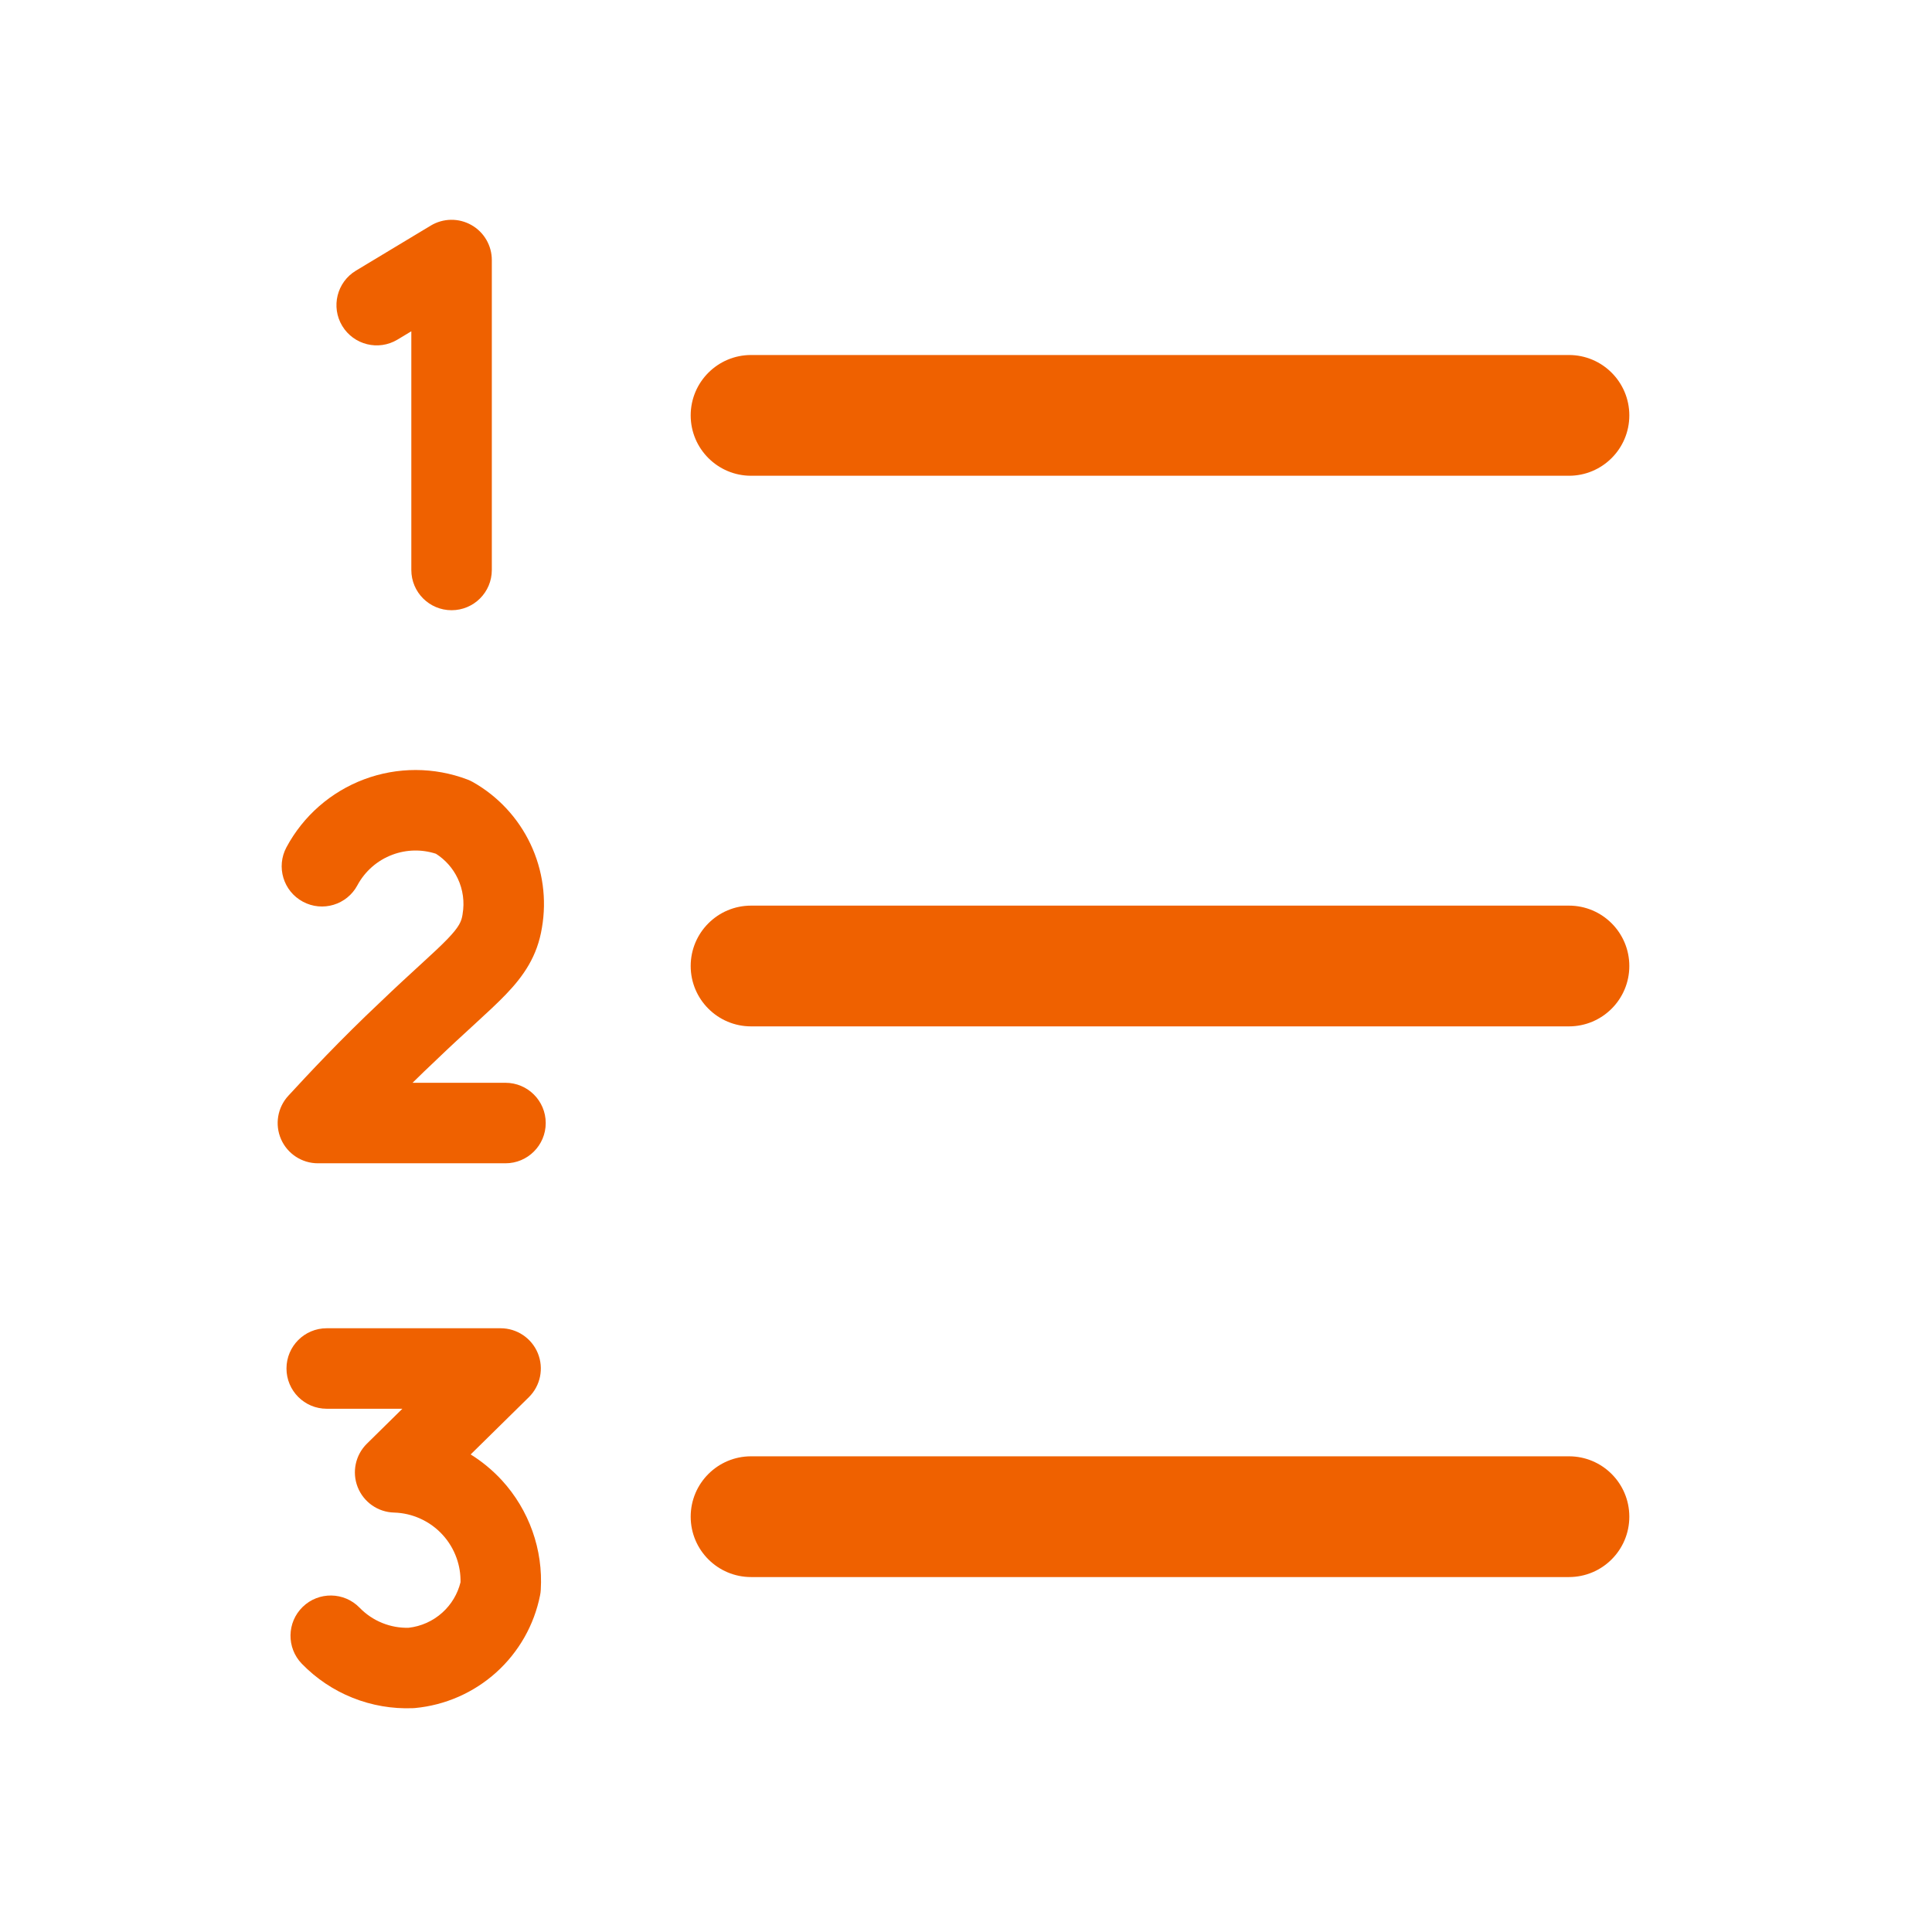
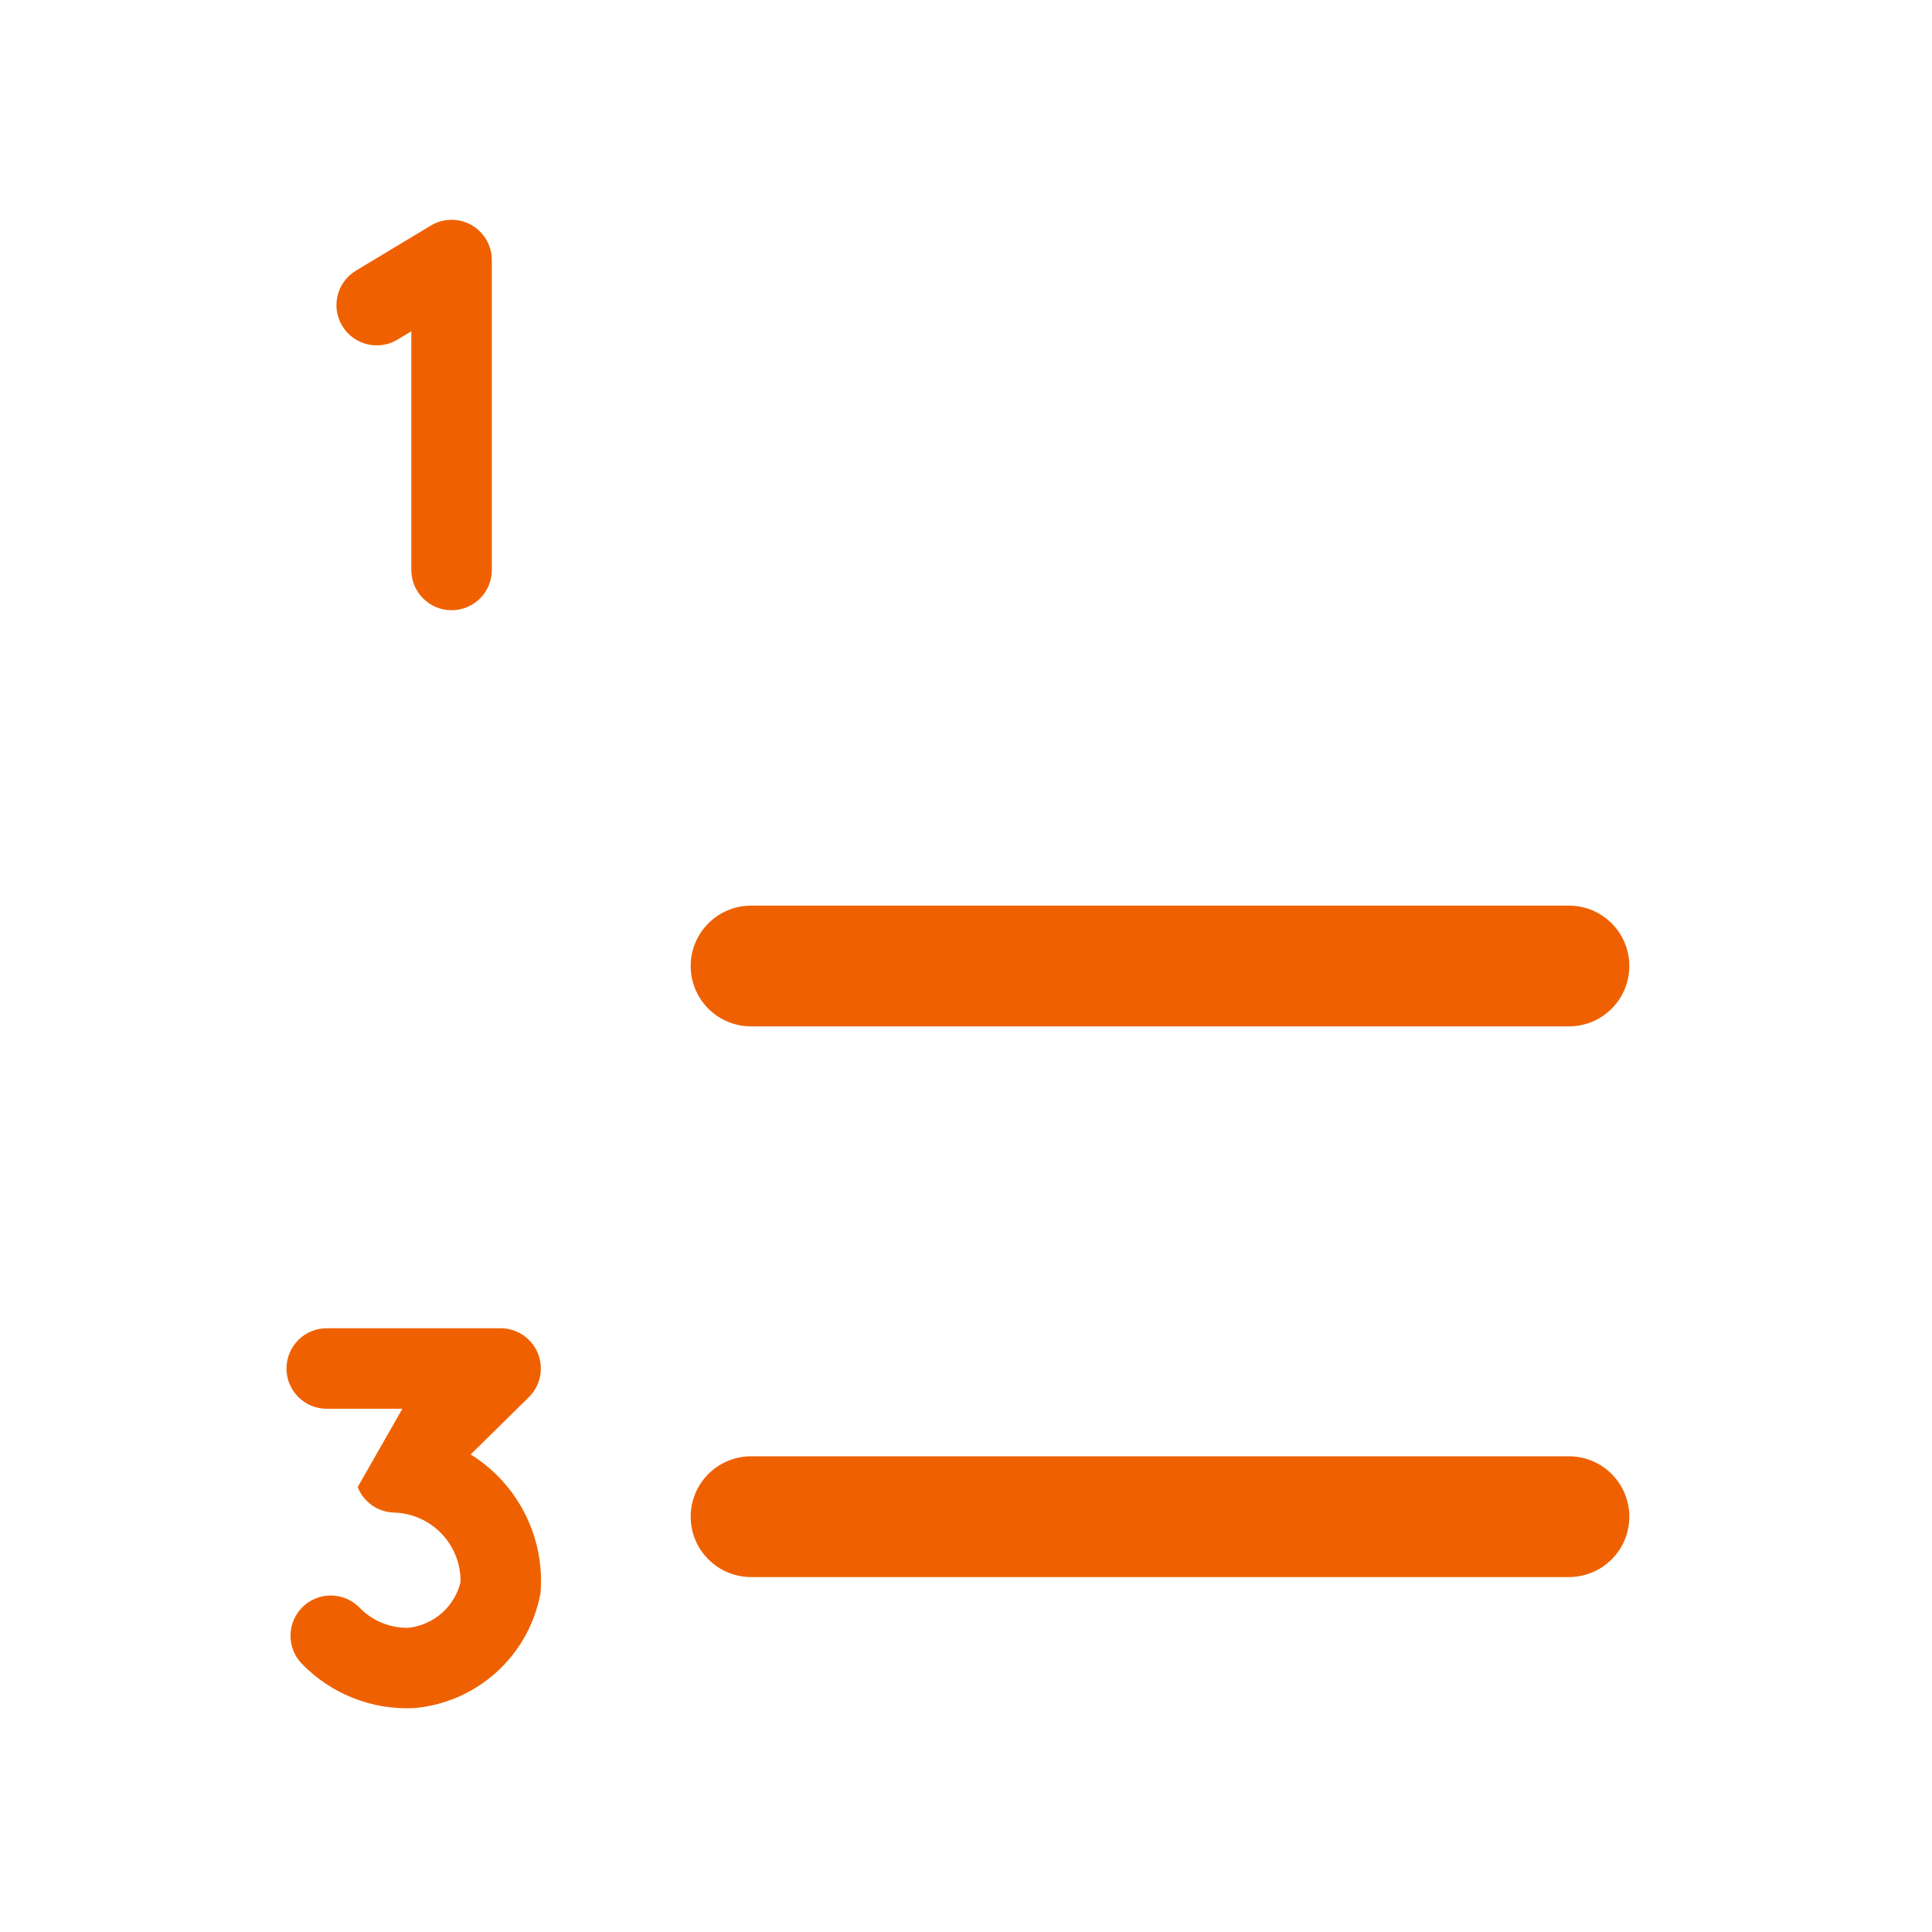
<svg xmlns="http://www.w3.org/2000/svg" width="60" height="60" viewBox="0 0 60 60" fill="none">
-   <path fill-rule="evenodd" clip-rule="evenodd" d="M13.538 26.514C13.098 26.371 12.622 26.381 12.187 26.544C11.721 26.718 11.335 27.055 11.099 27.494C10.773 28.102 10.015 28.33 9.407 28.003C8.798 27.677 8.57 26.919 8.897 26.311C9.419 25.338 10.277 24.589 11.31 24.202C12.344 23.815 13.483 23.817 14.515 24.208C14.576 24.231 14.634 24.258 14.69 24.29C15.469 24.732 16.093 25.404 16.476 26.214C16.858 27.021 16.982 27.927 16.831 28.807C16.687 29.698 16.264 30.306 15.706 30.887C15.442 31.161 15.126 31.453 14.784 31.766C14.758 31.79 14.733 31.813 14.707 31.837C14.375 32.141 13.999 32.485 13.564 32.903L13.554 32.913C13.294 33.157 13.046 33.396 12.812 33.627H15.698C16.388 33.627 16.948 34.187 16.948 34.877C16.948 35.568 16.388 36.127 15.698 36.127H9.873C9.377 36.127 8.927 35.833 8.728 35.379C8.529 34.924 8.618 34.394 8.955 34.029C9.558 33.375 10.556 32.3 11.837 31.096C12.292 30.659 12.686 30.298 13.015 29.996C13.042 29.971 13.068 29.947 13.094 29.924C13.449 29.599 13.704 29.362 13.903 29.155C14.268 28.775 14.331 28.61 14.364 28.406L14.366 28.389C14.431 28.014 14.379 27.627 14.216 27.283C14.067 26.967 13.832 26.701 13.538 26.514Z" fill="#EF6100" />
-   <path fill-rule="evenodd" clip-rule="evenodd" d="M8.897 42.5C8.897 41.81 9.456 41.25 10.146 41.25H15.546C16.054 41.25 16.511 41.557 16.703 42.026C16.895 42.495 16.785 43.035 16.424 43.391L14.617 45.169C14.975 45.392 15.302 45.663 15.588 45.974C16.006 46.431 16.329 46.968 16.536 47.552C16.744 48.136 16.831 48.756 16.794 49.375C16.791 49.432 16.784 49.489 16.772 49.545C16.588 50.469 16.11 51.308 15.41 51.939C14.71 52.569 13.825 52.957 12.887 53.045C12.865 53.047 12.843 53.048 12.821 53.049C12.182 53.074 11.545 52.965 10.951 52.727C10.357 52.49 9.82 52.129 9.374 51.67C8.894 51.175 8.906 50.383 9.401 49.903C9.897 49.422 10.688 49.434 11.169 49.93C11.37 50.137 11.611 50.299 11.879 50.406C12.136 50.509 12.412 50.559 12.688 50.552C13.078 50.509 13.445 50.344 13.737 50.081C14.016 49.83 14.212 49.502 14.302 49.138C14.307 48.883 14.266 48.629 14.18 48.388C14.085 48.12 13.937 47.873 13.744 47.663C13.552 47.453 13.319 47.284 13.06 47.166C12.802 47.047 12.521 46.982 12.237 46.974C11.736 46.961 11.292 46.649 11.108 46.183C10.925 45.717 11.037 45.186 11.395 44.834L12.496 43.75H10.146C9.456 43.75 8.897 43.19 8.897 42.5Z" fill="#EF6100" />
-   <path fill-rule="evenodd" clip-rule="evenodd" d="M21.45 12.9C21.45 11.865 22.29 11.025 23.325 11.025H48.725C49.761 11.025 50.6 11.865 50.6 12.9C50.6 13.936 49.761 14.775 48.725 14.775H23.325C22.29 14.775 21.45 13.936 21.45 12.9Z" fill="#EF6100" />
+   <path fill-rule="evenodd" clip-rule="evenodd" d="M8.897 42.5C8.897 41.81 9.456 41.25 10.146 41.25H15.546C16.054 41.25 16.511 41.557 16.703 42.026C16.895 42.495 16.785 43.035 16.424 43.391L14.617 45.169C14.975 45.392 15.302 45.663 15.588 45.974C16.006 46.431 16.329 46.968 16.536 47.552C16.744 48.136 16.831 48.756 16.794 49.375C16.791 49.432 16.784 49.489 16.772 49.545C16.588 50.469 16.11 51.308 15.41 51.939C14.71 52.569 13.825 52.957 12.887 53.045C12.865 53.047 12.843 53.048 12.821 53.049C12.182 53.074 11.545 52.965 10.951 52.727C10.357 52.49 9.82 52.129 9.374 51.67C8.894 51.175 8.906 50.383 9.401 49.903C9.897 49.422 10.688 49.434 11.169 49.93C11.37 50.137 11.611 50.299 11.879 50.406C12.136 50.509 12.412 50.559 12.688 50.552C13.078 50.509 13.445 50.344 13.737 50.081C14.016 49.83 14.212 49.502 14.302 49.138C14.307 48.883 14.266 48.629 14.18 48.388C14.085 48.12 13.937 47.873 13.744 47.663C13.552 47.453 13.319 47.284 13.06 47.166C12.802 47.047 12.521 46.982 12.237 46.974C11.736 46.961 11.292 46.649 11.108 46.183L12.496 43.75H10.146C9.456 43.75 8.897 43.19 8.897 42.5Z" fill="#EF6100" />
  <path fill-rule="evenodd" clip-rule="evenodd" d="M21.45 47.102C21.45 46.066 22.29 45.227 23.325 45.227H48.725C49.761 45.227 50.6 46.066 50.6 47.102C50.6 48.138 49.761 48.977 48.725 48.977H23.325C22.29 48.977 21.45 48.138 21.45 47.102Z" fill="#EF6100" />
  <path fill-rule="evenodd" clip-rule="evenodd" d="M21.45 30C21.45 28.965 22.29 28.125 23.325 28.125H48.725C49.761 28.125 50.6 28.965 50.6 30C50.6 31.035 49.761 31.875 48.725 31.875H23.325C22.29 31.875 21.45 31.035 21.45 30Z" fill="#EF6100" />
  <path fill-rule="evenodd" clip-rule="evenodd" d="M14.639 6.988C15.032 7.21 15.274 7.625 15.274 8.076V17.701C15.274 18.392 14.715 18.951 14.024 18.951C13.334 18.951 12.774 18.392 12.774 17.701V10.288L12.344 10.547C11.753 10.903 10.985 10.712 10.628 10.121C10.272 9.53 10.463 8.761 11.054 8.405L13.379 7.005C13.765 6.773 14.247 6.766 14.639 6.988Z" fill="#EF6100" />
</svg>